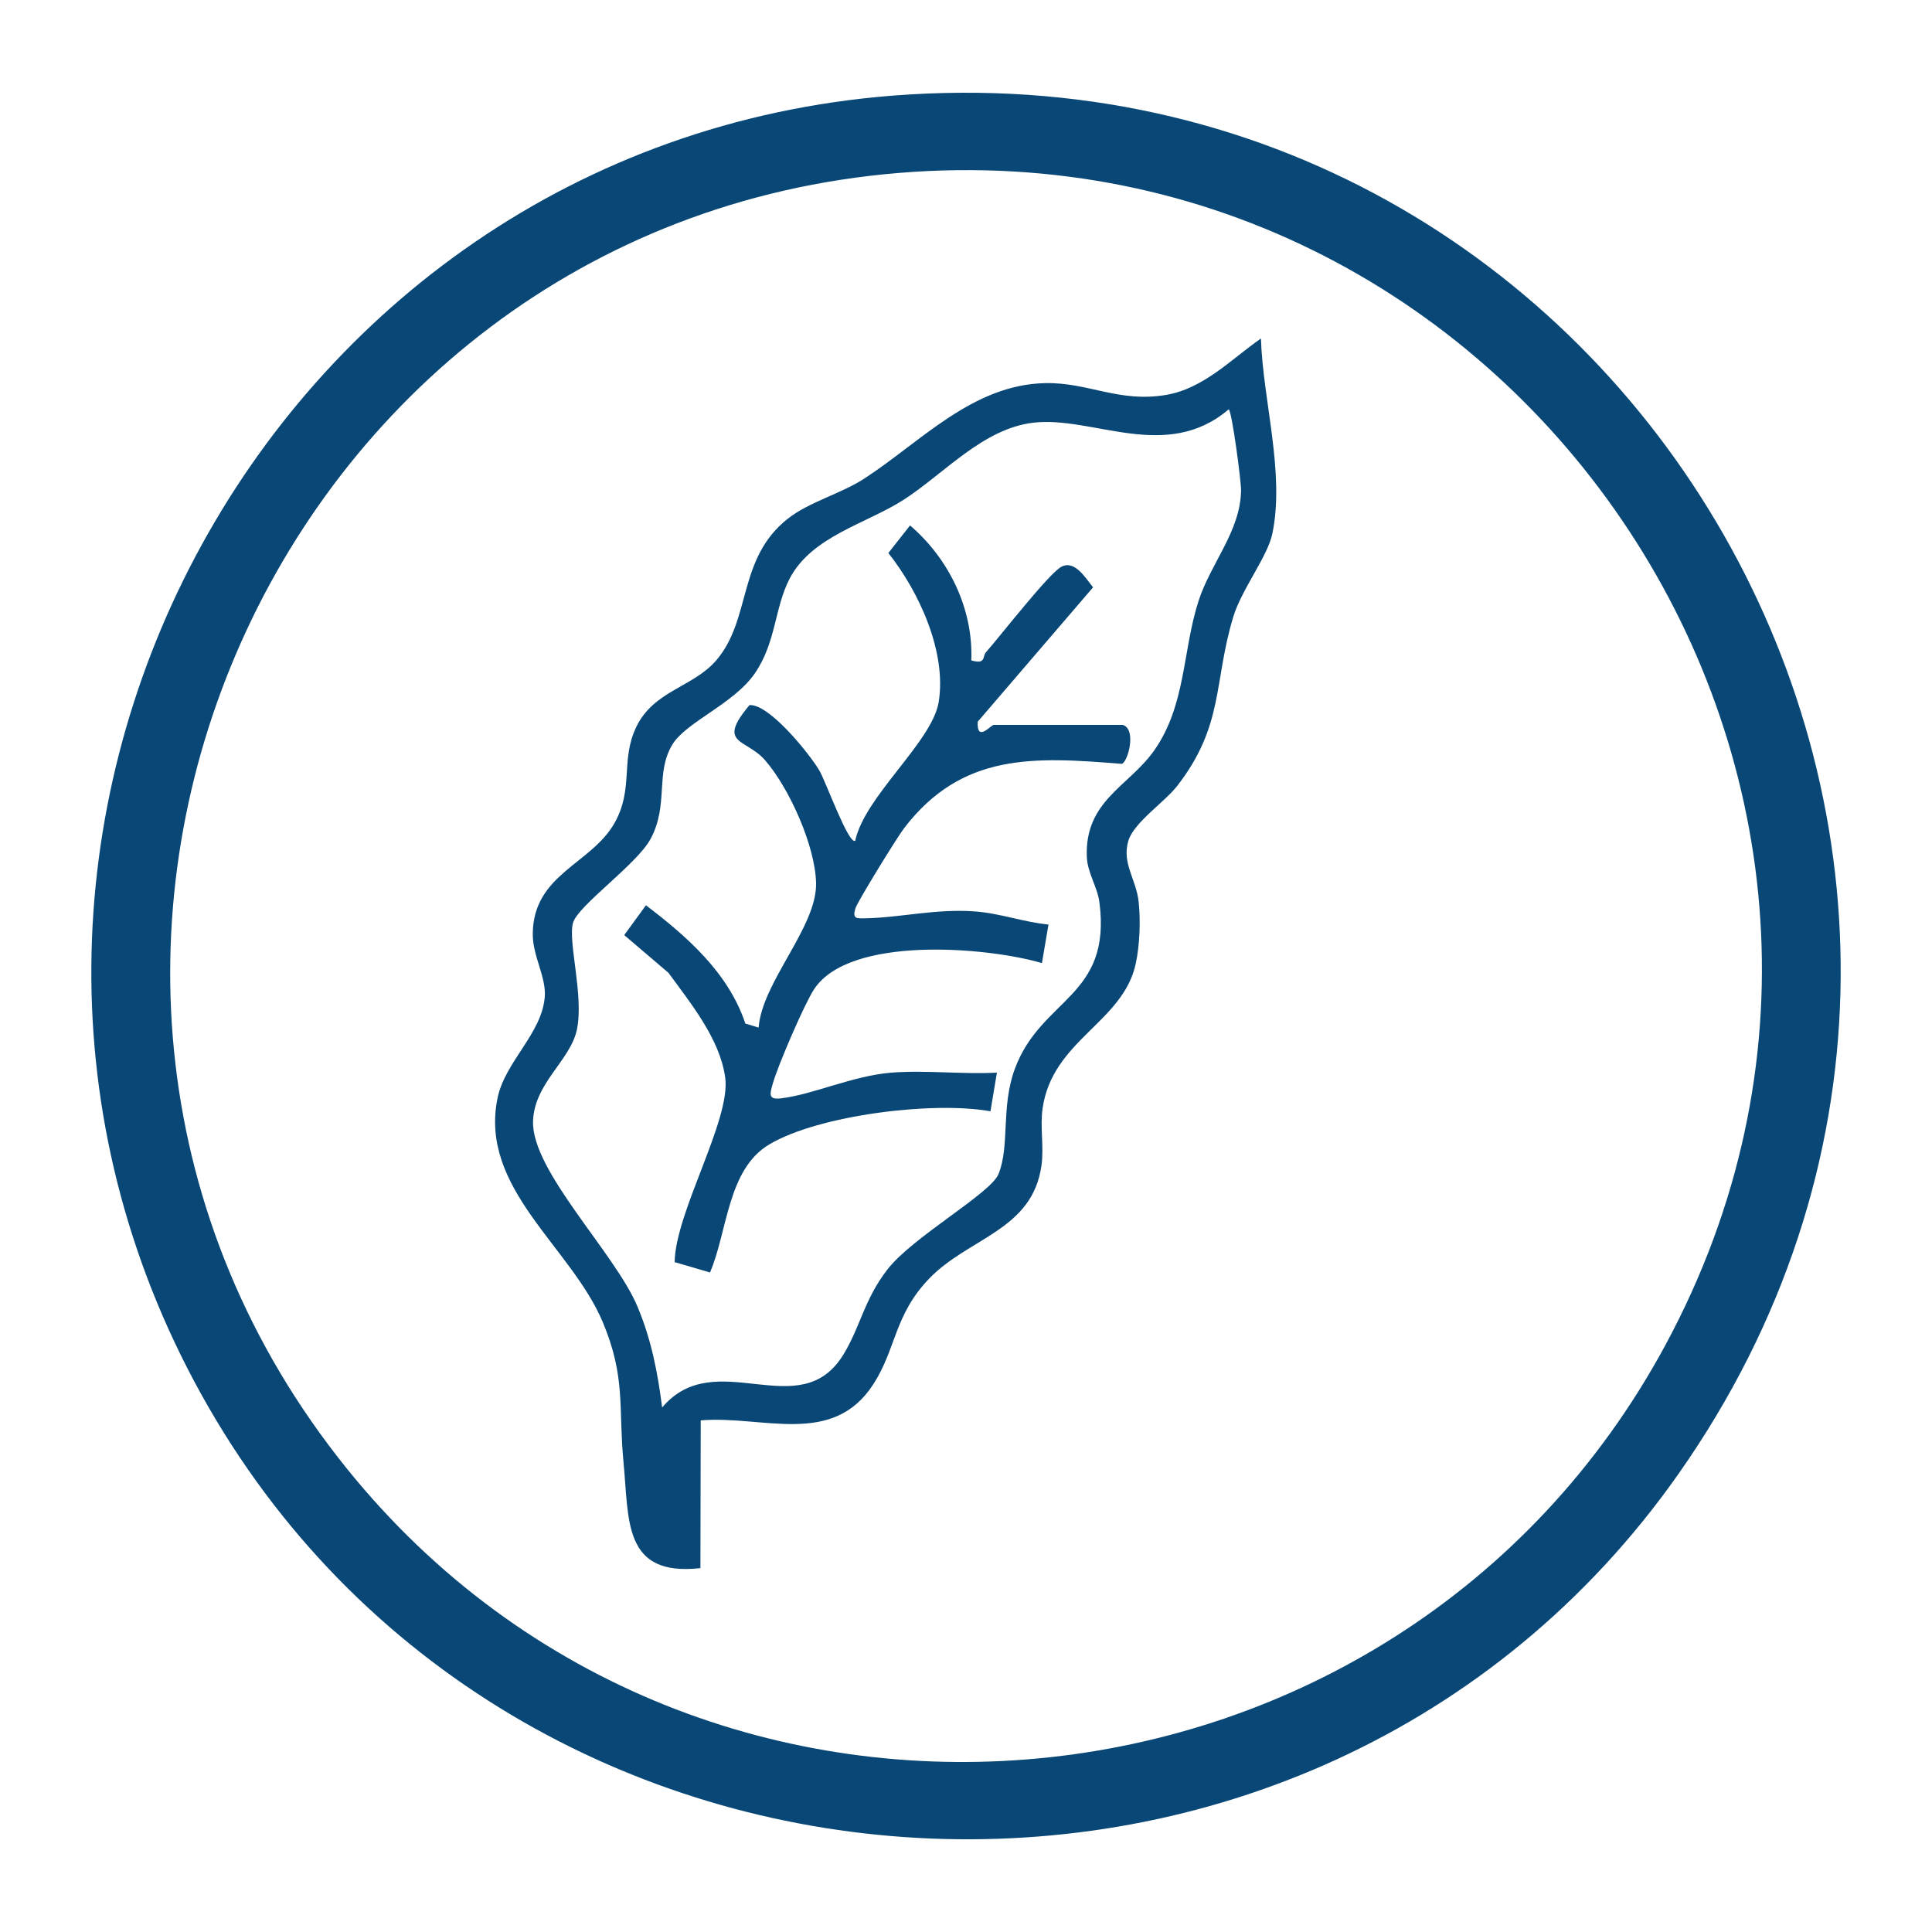
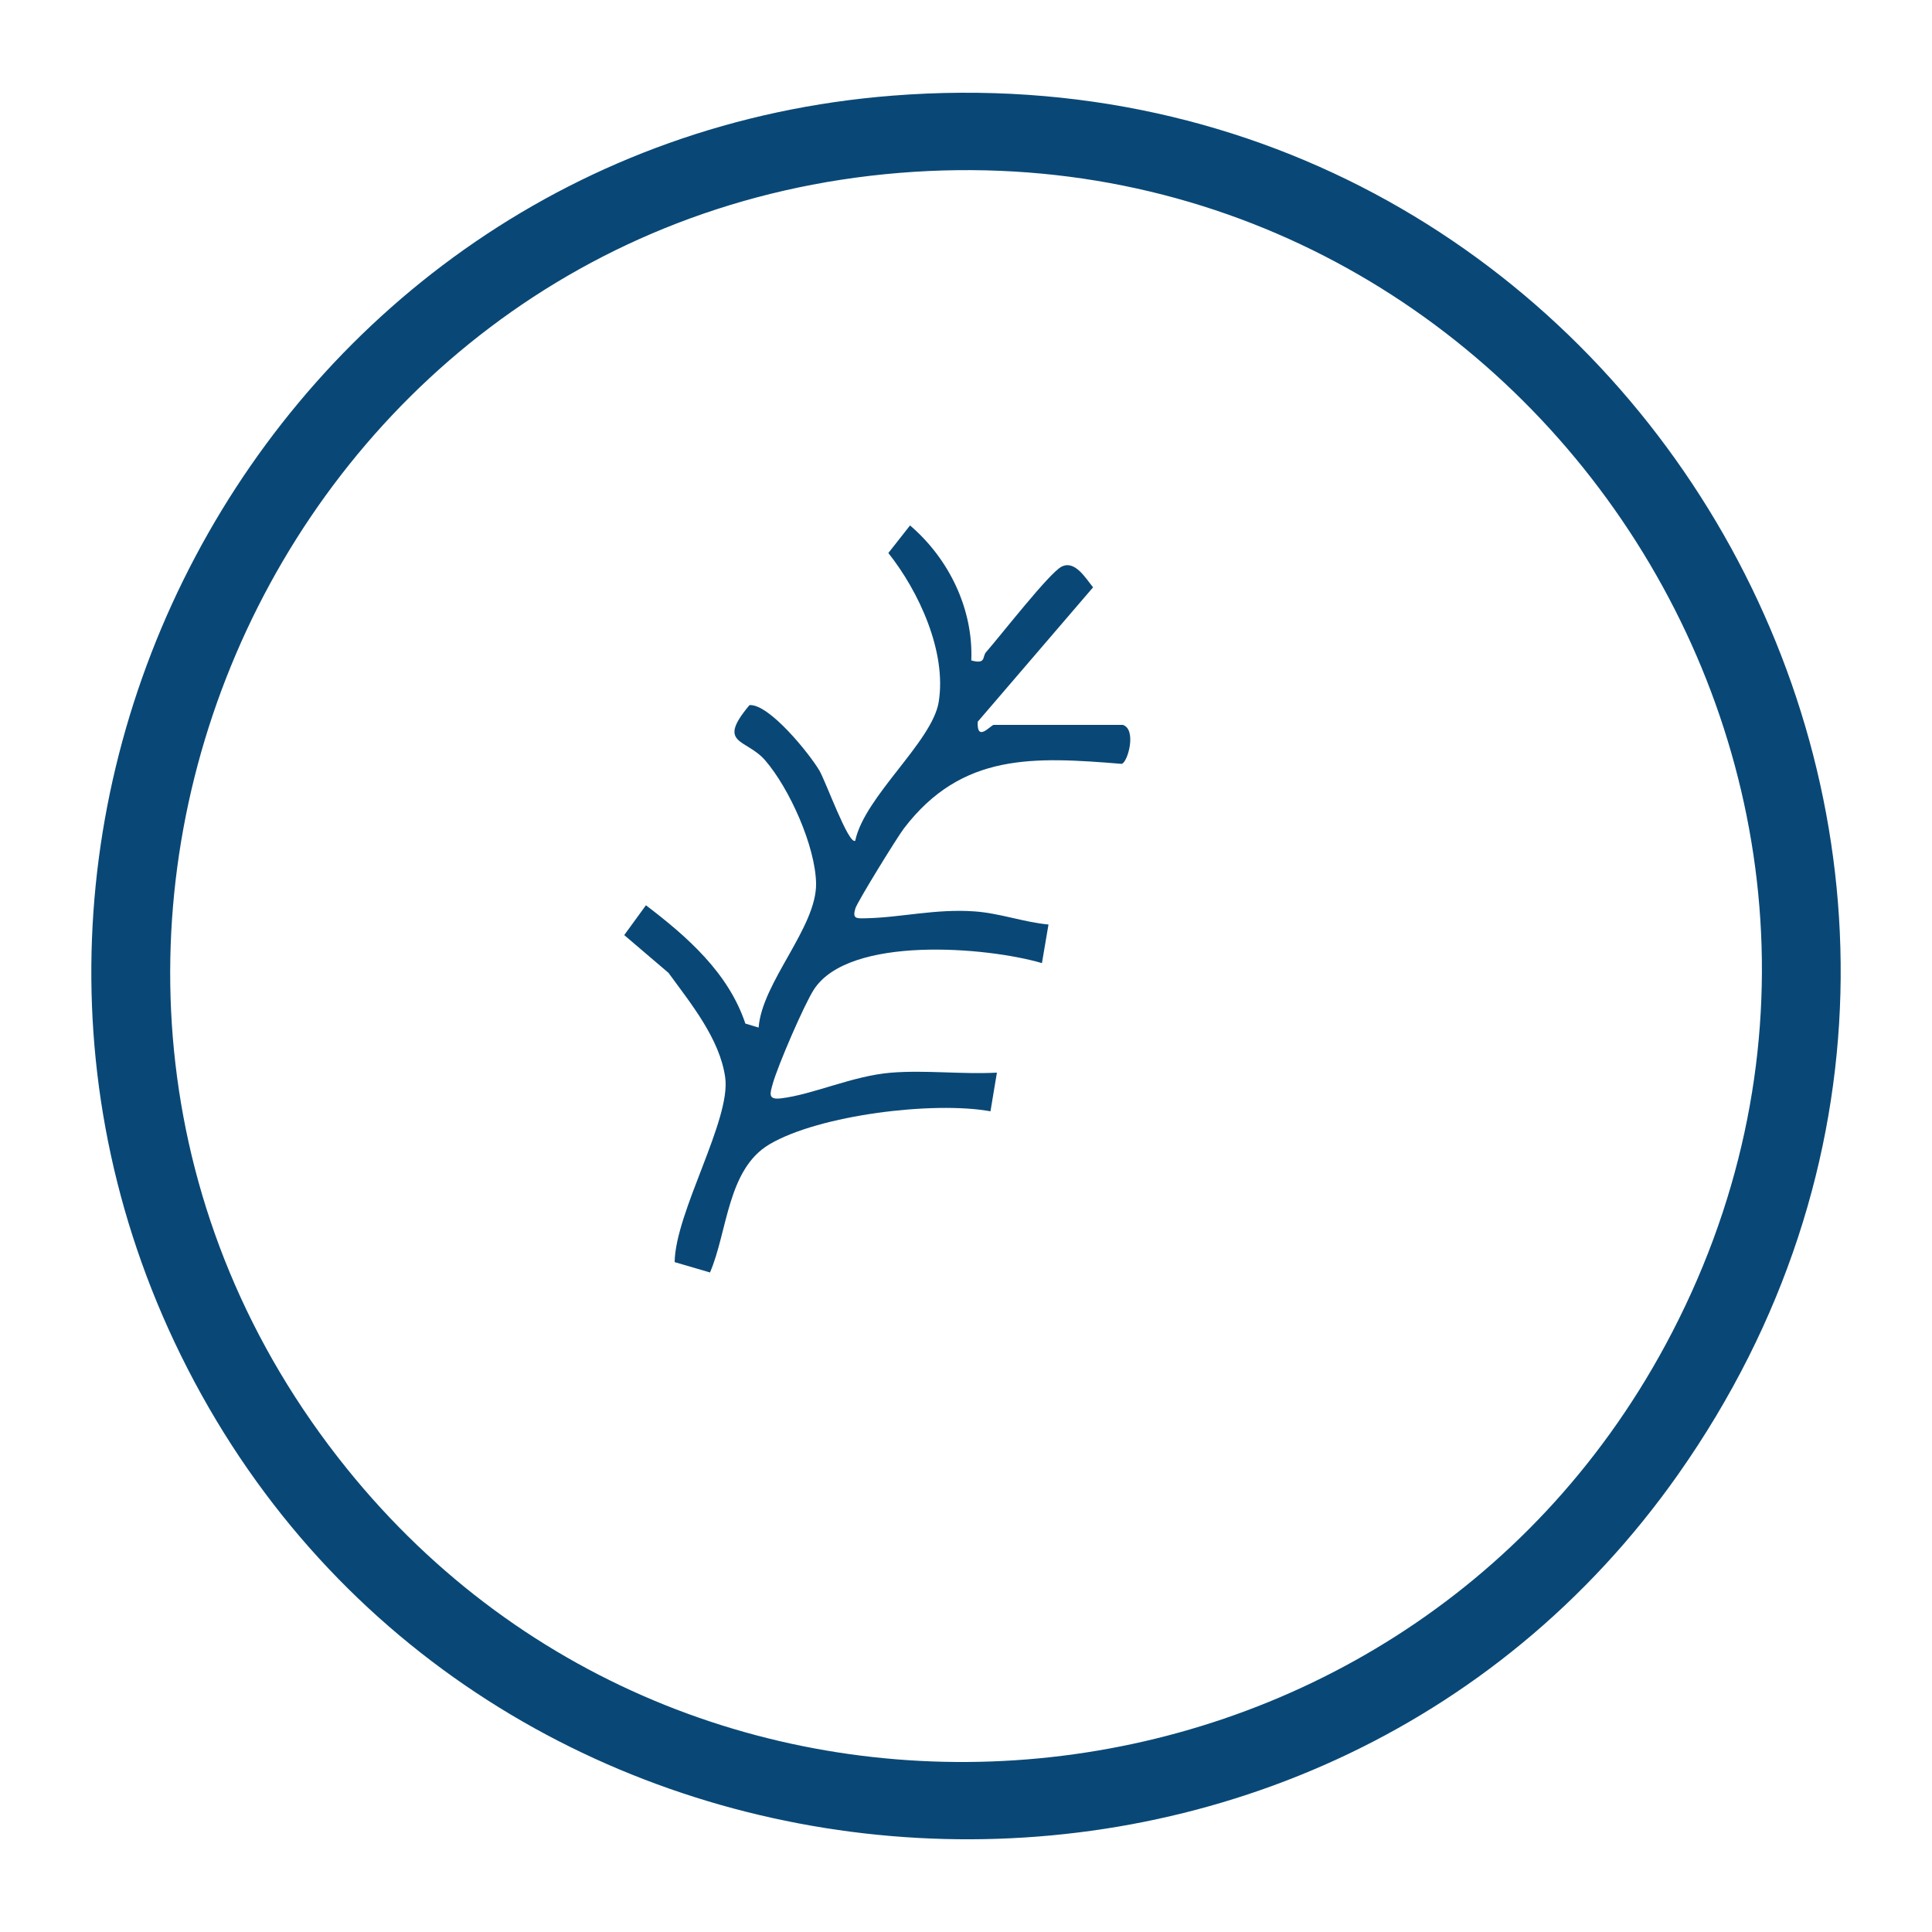
<svg xmlns="http://www.w3.org/2000/svg" fill="none" viewBox="0 0 92 92" height="92" width="92">
  <path fill="#094876" d="M42.507 4.554C77.719 1.788 100.329 41.164 79.927 70.187C62.462 95.027 24.251 92.825 9.596 66.418C-5.014 40.088 12.466 6.912 42.507 4.554ZM42.814 8.234C12.724 10.706 -2.536 46.291 16.511 69.926C33.414 90.905 66.525 87.725 79.307 64.047C93.622 37.527 72.548 5.793 42.814 8.234Z" />
-   <path fill="#094876" d="M33.368 67.635L33.353 74.673C29.658 75.084 29.958 72.401 29.691 69.629C29.44 67.028 29.811 65.596 28.701 62.953C27.192 59.364 22.804 56.592 23.693 52.287C24.049 50.557 25.794 49.232 25.941 47.481C26.021 46.543 25.364 45.525 25.37 44.482C25.386 41.608 28.164 41.164 29.277 39.167C30.176 37.554 29.547 36.22 30.283 34.65C31.117 32.872 33 32.743 34.117 31.433C35.788 29.477 35.11 26.597 37.508 24.705C38.52 23.905 40.032 23.515 41.13 22.807C43.856 21.04 46.297 18.317 49.772 18.244C51.83 18.201 53.274 19.188 55.531 18.805C57.319 18.501 58.632 17.103 60.045 16.118C60.134 19.05 61.189 22.485 60.591 25.401C60.367 26.496 59.125 28.063 58.73 29.366C57.782 32.479 58.3 34.537 56.056 37.426C55.458 38.195 53.998 39.164 53.734 40.029C53.406 41.109 54.108 41.863 54.222 42.949C54.317 43.844 54.274 44.997 54.084 45.883C53.486 48.693 50.103 49.527 49.646 52.793C49.52 53.685 49.72 54.605 49.594 55.501C49.159 58.595 46.132 58.926 44.246 60.886C42.584 62.612 42.676 64.225 41.596 65.903C39.649 68.93 36.328 67.387 33.365 67.638L33.368 67.635ZM31.531 67.022C34.083 64.007 38.1 67.924 40.176 64.48C40.983 63.146 41.158 61.864 42.268 60.438C43.476 58.889 47.175 56.834 47.549 55.905C48.101 54.532 47.647 52.704 48.337 50.867C49.6 47.506 52.937 47.487 52.354 42.973C52.259 42.225 51.781 41.575 51.753 40.793C51.655 38.116 53.768 37.441 54.97 35.724C56.479 33.562 56.307 30.998 57.071 28.624C57.65 26.821 59.07 25.297 59.098 23.356C59.104 22.92 58.668 19.608 58.512 19.492C55.513 22.037 52.035 19.789 49.192 20.13C46.803 20.415 44.951 22.561 43.038 23.794C41.247 24.947 38.655 25.53 37.6 27.557C36.88 28.943 36.962 30.569 35.957 32.047C34.951 33.525 32.666 34.374 32.013 35.463C31.191 36.831 31.857 38.318 30.979 39.95C30.326 41.161 27.52 43.123 27.287 43.942C27.033 44.828 27.808 47.395 27.474 49.018C27.171 50.496 25.444 51.563 25.383 53.391C25.306 55.755 29.287 59.665 30.357 62.22C31.016 63.793 31.317 65.341 31.531 67.028V67.022Z" />
  <path fill="#094876" d="M53.455 34.515C54.142 34.709 53.71 36.291 53.418 36.374C49.254 36.039 45.813 35.825 43.047 39.444C42.725 39.864 40.83 42.937 40.731 43.261C40.581 43.758 40.79 43.734 41.191 43.728C42.878 43.7 44.534 43.265 46.411 43.4C47.607 43.485 48.742 43.912 49.928 44.025L49.616 45.862C46.994 45.092 40.437 44.537 38.76 47.116C38.297 47.825 37.036 50.753 36.8 51.6C36.665 52.084 36.558 52.379 37.193 52.302C38.729 52.118 40.587 51.235 42.418 51.081C44.056 50.947 45.819 51.167 47.472 51.078L47.165 52.919C44.479 52.428 39.008 53.087 36.634 54.495C34.635 55.681 34.647 58.647 33.81 60.594L32.126 60.101C32.16 57.712 34.813 53.329 34.534 51.312C34.279 49.468 32.89 47.779 31.832 46.325L29.725 44.528L30.759 43.108C32.715 44.596 34.687 46.322 35.494 48.742L36.125 48.932C36.285 46.776 38.895 44.151 38.861 42.069C38.83 40.299 37.594 37.545 36.435 36.205C35.53 35.159 34.098 35.469 35.69 33.577C36.622 33.507 38.539 35.883 39.017 36.69C39.321 37.205 40.413 40.247 40.725 40.035C41.176 37.913 44.39 35.328 44.7 33.427C45.086 31.044 43.761 28.171 42.302 26.334L43.335 25.021C45.194 26.61 46.35 29.005 46.252 31.449C46.969 31.648 46.77 31.265 46.951 31.059C47.632 30.287 49.959 27.29 50.545 26.987C51.186 26.655 51.692 27.529 52.051 27.968L46.558 34.368C46.509 35.377 47.181 34.519 47.322 34.519H53.455V34.515Z" />
</svg>